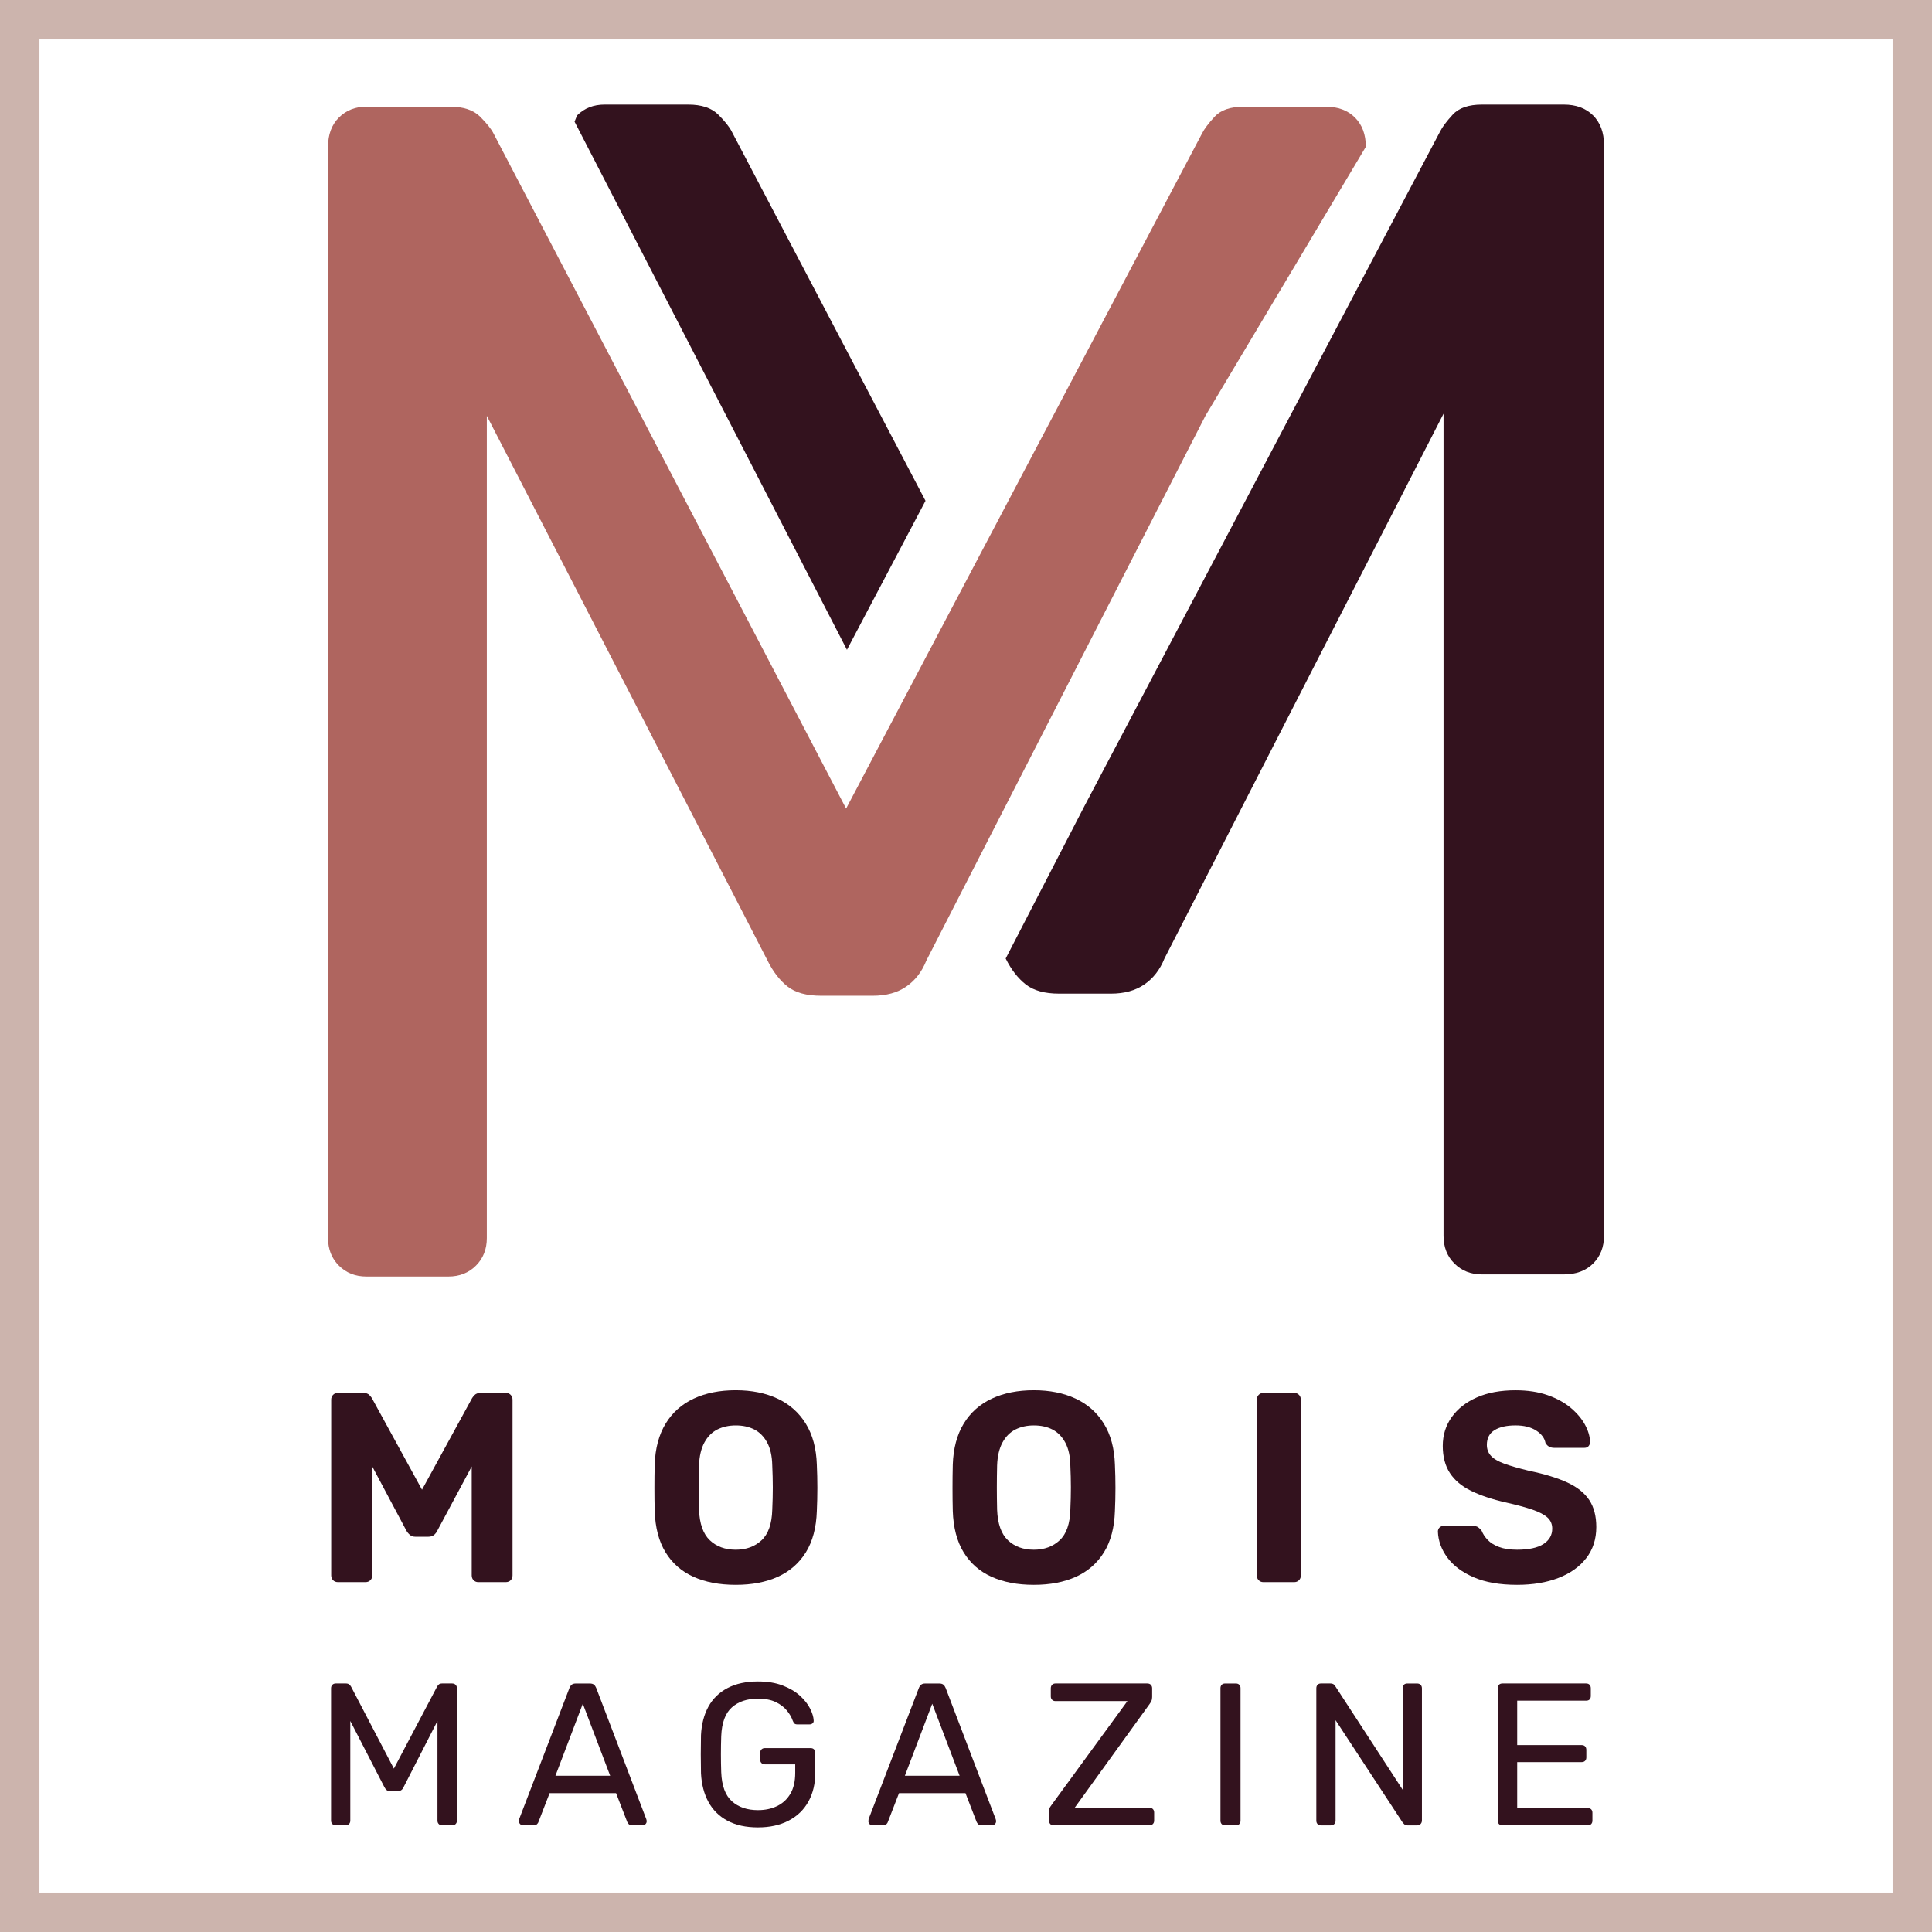
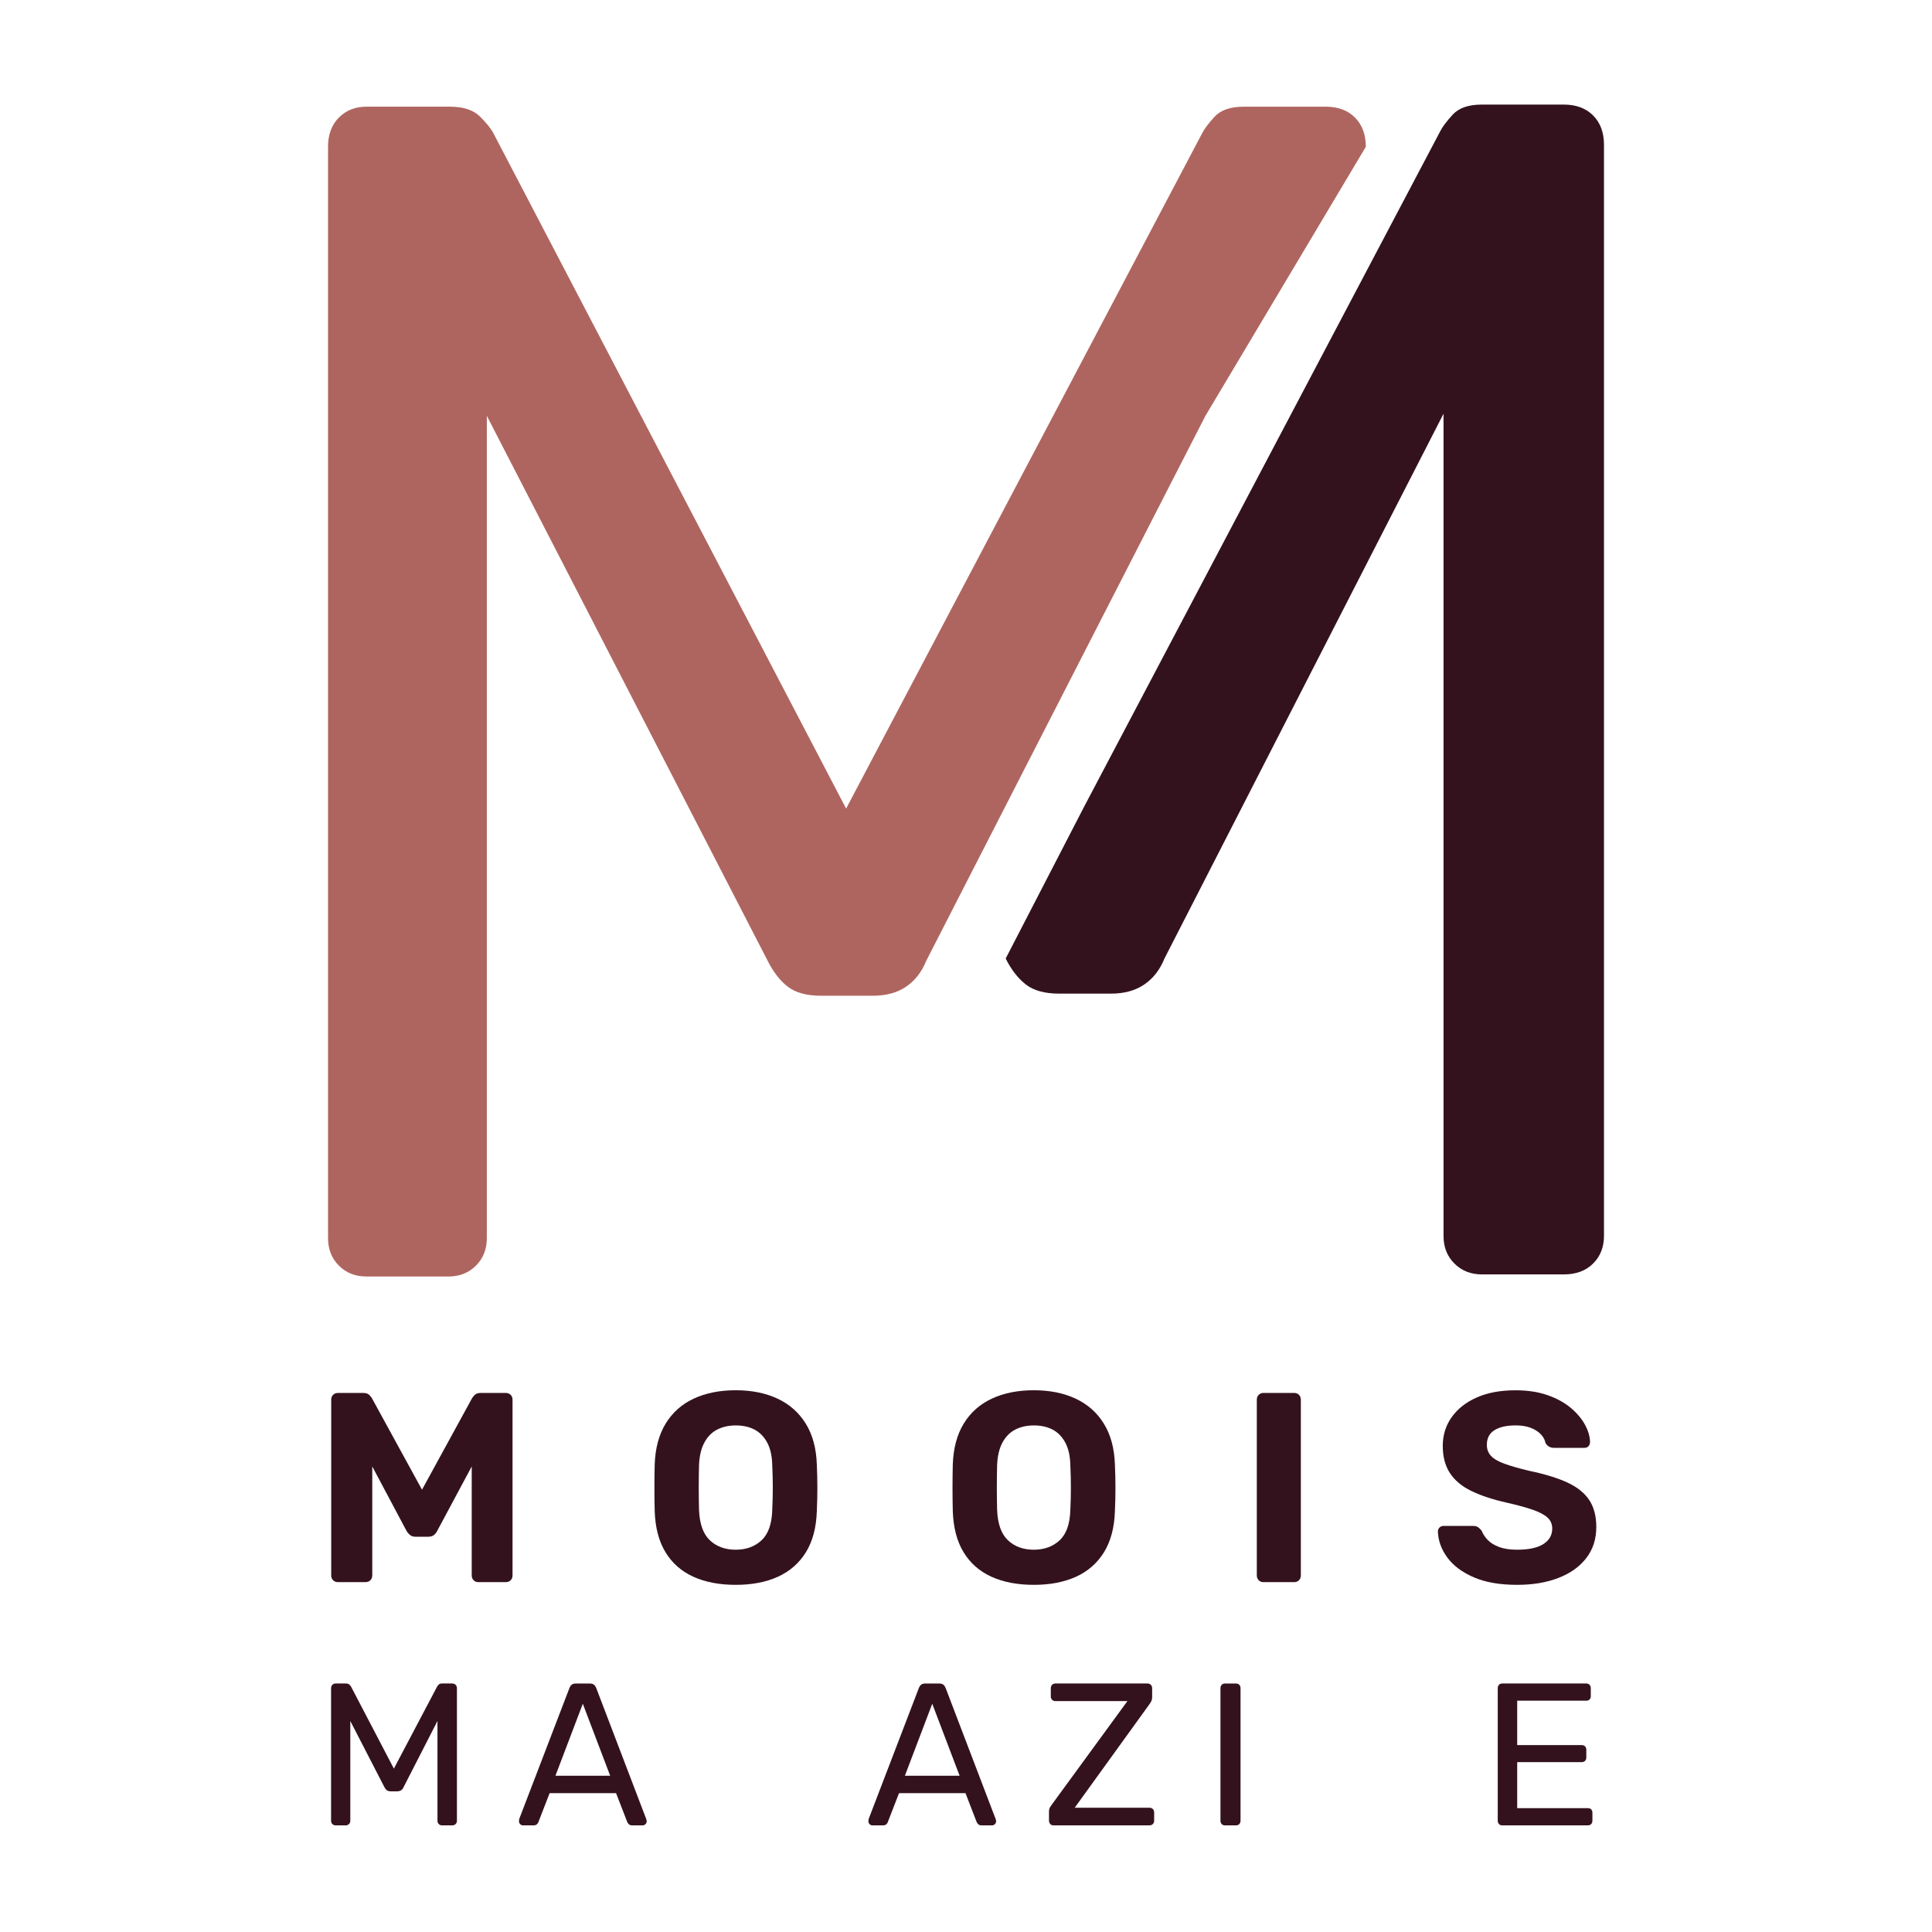
<svg xmlns="http://www.w3.org/2000/svg" version="1.1" id="Layer_1" x="0px" y="0px" width="100px" height="100px" viewBox="390 195 100 100" enable-background="new 390 195 100 100" xml:space="preserve">
  <g>
    <g>
      <g>
-         <path fill="#33121E" d="M419.739,201.297l14.099,27.336l4.066-7.712l-10.035-19.124c-0.116-0.229-0.346-0.519-0.692-0.865     c-0.346-0.346-0.864-0.519-1.557-0.519h-4.324c-0.578,0-1.054,0.188-1.428,0.562" />
-       </g>
+         </g>
      <g>
        <g>
          <path fill="#AF655F" d="M452.392,216.524l8.303-13.926c0-0.634-0.187-1.138-0.562-1.514c-0.375-0.375-0.88-0.562-1.514-0.562      h-4.238c-0.692,0-1.197,0.173-1.514,0.519c-0.318,0.346-0.534,0.635-0.649,0.865l-12.204,23.148l-4.066,7.712l-2.153,4.086      l-6.271-12.008l-8.218-15.734l-3.763-7.205c-0.116-0.229-0.346-0.519-0.691-0.865c-0.346-0.346-0.866-0.519-1.558-0.519h-4.325      c-0.577,0-1.053,0.188-1.427,0.562c-0.376,0.376-0.563,0.88-0.563,1.515v56.484c0,0.577,0.187,1.053,0.563,1.427      c0.374,0.376,0.85,0.563,1.427,0.563h4.239c0.575,0,1.051-0.187,1.427-0.563c0.374-0.374,0.563-0.85,0.563-1.427v-42.558      l4.108,7.972l8.218,15.947l2.206,4.28c0.288,0.578,0.633,1.024,1.037,1.341c0.403,0.317,0.98,0.475,1.73,0.475h2.682      c0.692,0,1.268-0.157,1.729-0.475c0.461-0.317,0.807-0.764,1.038-1.341l2.076-4.053l4.035-7.877L452.392,216.524z" />
        </g>
        <g>
          <path fill="#33121E" d="M472.459,200.975c-0.376-0.374-0.88-0.562-1.515-0.562h-4.237c-0.692,0-1.197,0.173-1.514,0.519      c-0.318,0.346-0.534,0.635-0.649,0.865l-3.85,7.3l-8.303,15.75l-6.271,11.895l-4.066,7.871c0.288,0.577,0.635,1.024,1.038,1.34      c0.403,0.317,0.98,0.477,1.73,0.477h2.681c0.693,0,1.269-0.159,1.73-0.477c0.461-0.316,0.807-0.763,1.039-1.34l2.119-4.137      l8.303-16.211l4.023-7.851v42.558c0,0.578,0.186,1.053,0.563,1.428c0.374,0.375,0.85,0.563,1.427,0.563h4.238      c0.634,0,1.138-0.188,1.515-0.563c0.374-0.375,0.562-0.85,0.562-1.428V202.49C473.021,201.856,472.833,201.352,472.459,200.975z      " />
        </g>
      </g>
    </g>
    <g>
      <path fill="#33121E" d="M407.493,276.891c-0.103,0-0.188-0.032-0.252-0.098c-0.065-0.064-0.098-0.148-0.098-0.252v-9.092    c0-0.103,0.032-0.187,0.098-0.252c0.064-0.065,0.148-0.098,0.252-0.098h1.314c0.14,0,0.245,0.037,0.314,0.111    c0.07,0.075,0.114,0.131,0.133,0.168l2.589,4.729l2.587-4.729c0.019-0.037,0.063-0.093,0.133-0.168    c0.07-0.074,0.175-0.111,0.315-0.111h1.301c0.103,0,0.187,0.032,0.252,0.098c0.064,0.065,0.098,0.149,0.098,0.252v9.092    c0,0.104-0.033,0.188-0.098,0.252c-0.065,0.065-0.149,0.098-0.252,0.098h-1.427c-0.094,0-0.173-0.032-0.238-0.098    c-0.065-0.064-0.098-0.148-0.098-0.252v-5.637l-1.776,3.315c-0.037,0.083-0.094,0.158-0.168,0.224    c-0.075,0.065-0.178,0.098-0.308,0.098h-0.658c-0.121,0-0.219-0.032-0.293-0.098c-0.075-0.065-0.136-0.141-0.182-0.224    l-1.763-3.315v5.637c0,0.104-0.033,0.188-0.099,0.252c-0.064,0.065-0.148,0.098-0.251,0.098H407.493z" />
      <path fill="#33121E" d="M428.083,277.031c-0.849,0-1.58-0.14-2.196-0.419c-0.615-0.28-1.096-0.702-1.44-1.267    c-0.345-0.563-0.531-1.274-0.56-2.133c-0.01-0.401-0.014-0.8-0.014-1.196c0-0.396,0.004-0.799,0.014-1.21    c0.028-0.839,0.217-1.546,0.566-2.119s0.835-1.005,1.455-1.294c0.619-0.289,1.345-0.434,2.175-0.434    c0.82,0,1.541,0.145,2.161,0.434s1.107,0.721,1.462,1.294s0.546,1.28,0.573,2.119c0.019,0.411,0.028,0.813,0.028,1.21    s-0.01,0.796-0.028,1.196c-0.027,0.858-0.217,1.569-0.566,2.133c-0.35,0.564-0.832,0.986-1.447,1.267    C429.651,276.891,428.923,277.031,428.083,277.031z M428.083,275.213c0.541,0,0.986-0.163,1.336-0.489s0.534-0.854,0.553-1.58    c0.019-0.411,0.028-0.796,0.028-1.154c0-0.359-0.01-0.739-0.028-1.141c-0.01-0.484-0.098-0.881-0.266-1.188    s-0.39-0.531-0.665-0.672c-0.274-0.14-0.594-0.209-0.958-0.209c-0.354,0-0.671,0.069-0.951,0.209    c-0.279,0.141-0.503,0.364-0.671,0.672s-0.262,0.704-0.28,1.188c-0.009,0.401-0.014,0.781-0.014,1.141    c0,0.358,0.005,0.744,0.014,1.154c0.028,0.727,0.215,1.254,0.56,1.58S427.533,275.213,428.083,275.213z" />
      <path fill="#33121E" d="M443.512,277.031c-0.849,0-1.58-0.14-2.195-0.419c-0.616-0.28-1.097-0.702-1.441-1.267    c-0.345-0.563-0.531-1.274-0.56-2.133c-0.01-0.401-0.014-0.8-0.014-1.196c0-0.396,0.004-0.799,0.014-1.21    c0.028-0.839,0.217-1.546,0.566-2.119s0.835-1.005,1.455-1.294s1.345-0.434,2.175-0.434c0.82,0,1.541,0.145,2.161,0.434    s1.107,0.721,1.462,1.294s0.546,1.28,0.573,2.119c0.019,0.411,0.028,0.813,0.028,1.21s-0.01,0.796-0.028,1.196    c-0.027,0.858-0.217,1.569-0.566,2.133c-0.349,0.564-0.832,0.986-1.447,1.267C445.079,276.891,444.352,277.031,443.512,277.031z     M443.512,275.213c0.541,0,0.986-0.163,1.336-0.489s0.534-0.854,0.553-1.58c0.019-0.411,0.028-0.796,0.028-1.154    c0-0.359-0.01-0.739-0.028-1.141c-0.01-0.484-0.098-0.881-0.266-1.188s-0.39-0.531-0.665-0.672    c-0.274-0.14-0.594-0.209-0.958-0.209c-0.354,0-0.671,0.069-0.951,0.209c-0.279,0.141-0.503,0.364-0.671,0.672    s-0.262,0.704-0.28,1.188c-0.009,0.401-0.014,0.781-0.014,1.141c0,0.358,0.005,0.744,0.014,1.154    c0.028,0.727,0.215,1.254,0.56,1.58S442.962,275.213,443.512,275.213z" />
      <path fill="#33121E" d="M455.388,276.891c-0.094,0-0.173-0.032-0.238-0.098c-0.064-0.064-0.098-0.148-0.098-0.252v-9.092    c0-0.103,0.033-0.187,0.098-0.252c0.065-0.065,0.145-0.098,0.238-0.098h1.608c0.094,0,0.173,0.032,0.238,0.098    c0.064,0.065,0.098,0.149,0.098,0.252v9.092c0,0.104-0.033,0.188-0.098,0.252c-0.065,0.065-0.145,0.098-0.238,0.098H455.388z" />
      <path fill="#33121E" d="M468.523,277.031c-0.895,0-1.644-0.13-2.245-0.392c-0.602-0.261-1.056-0.602-1.364-1.021    c-0.308-0.42-0.471-0.867-0.489-1.343c0-0.084,0.028-0.154,0.084-0.21s0.126-0.084,0.21-0.084h1.511    c0.121,0,0.214,0.023,0.279,0.07c0.065,0.046,0.126,0.106,0.183,0.182c0.064,0.168,0.17,0.326,0.314,0.476s0.34,0.271,0.587,0.363    c0.248,0.094,0.558,0.141,0.931,0.141c0.606,0,1.061-0.099,1.364-0.294c0.303-0.196,0.455-0.462,0.455-0.798    c0-0.232-0.082-0.424-0.245-0.573s-0.42-0.284-0.77-0.405s-0.813-0.247-1.392-0.378c-0.7-0.158-1.294-0.356-1.783-0.595    c-0.49-0.237-0.858-0.546-1.105-0.923c-0.247-0.378-0.371-0.847-0.371-1.406s0.154-1.056,0.462-1.489s0.741-0.774,1.301-1.021    s1.227-0.37,2.001-0.37c0.624,0,1.177,0.083,1.657,0.251s0.881,0.388,1.203,0.658c0.321,0.271,0.566,0.559,0.734,0.867    c0.168,0.308,0.257,0.606,0.266,0.895c0,0.084-0.025,0.156-0.076,0.218c-0.052,0.061-0.124,0.091-0.218,0.091h-1.566    c-0.094,0-0.177-0.019-0.252-0.057c-0.074-0.037-0.14-0.102-0.195-0.195c-0.047-0.252-0.208-0.467-0.482-0.644    c-0.275-0.177-0.632-0.266-1.07-0.266c-0.457,0-0.818,0.081-1.084,0.244c-0.266,0.164-0.399,0.418-0.399,0.763    c0,0.224,0.07,0.412,0.21,0.566c0.141,0.154,0.369,0.289,0.686,0.405c0.316,0.117,0.746,0.24,1.287,0.371    c0.812,0.168,1.474,0.371,1.986,0.608s0.89,0.541,1.133,0.909c0.242,0.368,0.363,0.832,0.363,1.392    c0,0.625-0.172,1.161-0.517,1.608c-0.346,0.448-0.826,0.791-1.441,1.028C470.048,276.913,469.334,277.031,468.523,277.031z" />
      <path fill="#33121E" d="M407.377,289.481c-0.07,0-0.128-0.022-0.173-0.068c-0.046-0.046-0.068-0.104-0.068-0.173v-6.851    c0-0.077,0.022-0.139,0.068-0.184c0.045-0.046,0.103-0.068,0.173-0.068h0.524c0.084,0,0.147,0.021,0.188,0.063    c0.043,0.042,0.07,0.077,0.084,0.105l2.214,4.238l2.234-4.238c0.015-0.028,0.041-0.063,0.079-0.105s0.1-0.063,0.184-0.063h0.514    c0.077,0,0.139,0.022,0.184,0.068c0.046,0.046,0.068,0.106,0.068,0.184v6.851c0,0.069-0.022,0.127-0.068,0.173    c-0.045,0.046-0.106,0.068-0.184,0.068h-0.514c-0.07,0-0.128-0.022-0.173-0.068c-0.046-0.046-0.068-0.104-0.068-0.173v-5.162    l-1.752,3.42c-0.028,0.07-0.07,0.125-0.126,0.163c-0.057,0.038-0.126,0.058-0.21,0.058h-0.325c-0.091,0-0.161-0.02-0.21-0.058    s-0.091-0.093-0.126-0.163l-1.763-3.42v5.162c0,0.069-0.022,0.127-0.067,0.173c-0.046,0.046-0.104,0.068-0.174,0.068H407.377z" />
      <path fill="#33121E" d="M417.071,289.481c-0.056,0-0.104-0.021-0.146-0.063s-0.063-0.091-0.063-0.146    c0-0.035,0.003-0.073,0.01-0.115l2.603-6.788c0.027-0.07,0.066-0.126,0.115-0.168s0.122-0.063,0.22-0.063h0.714    c0.098,0,0.171,0.021,0.221,0.063c0.049,0.042,0.087,0.098,0.115,0.168l2.591,6.788c0.014,0.042,0.021,0.08,0.021,0.115    c0,0.056-0.021,0.104-0.063,0.146s-0.091,0.063-0.146,0.063h-0.535c-0.085,0-0.146-0.021-0.184-0.063    c-0.039-0.042-0.065-0.08-0.079-0.115l-0.577-1.489h-3.44l-0.577,1.489c-0.008,0.035-0.032,0.073-0.074,0.115    s-0.104,0.063-0.188,0.063H417.071z M418.75,286.911h2.832l-1.416-3.725L418.75,286.911z" />
-       <path fill="#33121E" d="M429.231,289.586c-0.623,0-1.148-0.115-1.579-0.346c-0.43-0.23-0.759-0.557-0.986-0.976    c-0.228-0.42-0.354-0.913-0.383-1.479c-0.007-0.308-0.011-0.635-0.011-0.98c0-0.347,0.004-0.677,0.011-0.992    c0.028-0.566,0.155-1.058,0.383-1.474s0.558-0.738,0.991-0.965c0.434-0.228,0.959-0.341,1.574-0.341    c0.489,0,0.916,0.069,1.279,0.209c0.364,0.141,0.663,0.316,0.897,0.53s0.409,0.436,0.524,0.666    c0.115,0.231,0.177,0.434,0.184,0.608c0.007,0.063-0.011,0.114-0.053,0.152s-0.098,0.058-0.168,0.058h-0.618    c-0.07,0-0.121-0.014-0.152-0.042c-0.032-0.027-0.062-0.077-0.09-0.146c-0.063-0.183-0.166-0.36-0.31-0.535    c-0.143-0.175-0.335-0.32-0.577-0.436c-0.241-0.115-0.547-0.174-0.918-0.174c-0.56,0-1.009,0.151-1.348,0.451    c-0.34,0.302-0.522,0.798-0.551,1.49c-0.021,0.623-0.021,1.245,0,1.867c0.028,0.7,0.213,1.201,0.556,1.506    c0.343,0.304,0.791,0.456,1.343,0.456c0.371,0,0.702-0.069,0.992-0.21c0.29-0.14,0.52-0.352,0.687-0.635    c0.168-0.283,0.252-0.645,0.252-1.085v-0.441h-1.573c-0.07,0-0.128-0.022-0.174-0.067c-0.045-0.046-0.067-0.106-0.067-0.184    v-0.336c0-0.077,0.022-0.139,0.067-0.184c0.046-0.046,0.104-0.068,0.174-0.068h2.371c0.076,0,0.136,0.022,0.178,0.068    s0.063,0.106,0.063,0.184v1.007c0,0.574-0.117,1.074-0.352,1.5c-0.234,0.427-0.575,0.758-1.022,0.992    C430.377,289.469,429.846,289.586,429.231,289.586z" />
      <path fill="#33121E" d="M435.158,289.481c-0.057,0-0.105-0.021-0.147-0.063s-0.063-0.091-0.063-0.146    c0-0.035,0.003-0.073,0.011-0.115l2.602-6.788c0.027-0.07,0.066-0.126,0.115-0.168s0.122-0.063,0.221-0.063h0.713    c0.098,0,0.171,0.021,0.221,0.063c0.049,0.042,0.087,0.098,0.115,0.168l2.591,6.788c0.015,0.042,0.021,0.08,0.021,0.115    c0,0.056-0.021,0.104-0.063,0.146c-0.042,0.042-0.092,0.063-0.147,0.063h-0.535c-0.084,0-0.146-0.021-0.184-0.063    s-0.064-0.08-0.079-0.115l-0.576-1.489h-3.441l-0.577,1.489c-0.007,0.035-0.031,0.073-0.073,0.115s-0.104,0.063-0.188,0.063    H435.158z M436.837,286.911h2.832l-1.416-3.725L436.837,286.911z" />
      <path fill="#33121E" d="M444.537,289.481c-0.077,0-0.137-0.024-0.179-0.073s-0.063-0.108-0.063-0.179v-0.451    c0-0.104,0.021-0.188,0.063-0.252c0.042-0.063,0.073-0.108,0.095-0.136l3.902-5.341h-3.725c-0.069,0-0.127-0.021-0.173-0.067    c-0.045-0.046-0.068-0.104-0.068-0.173v-0.42c0-0.077,0.023-0.139,0.068-0.184c0.046-0.046,0.104-0.068,0.173-0.068h4.753    c0.077,0,0.139,0.022,0.184,0.068s0.068,0.106,0.068,0.184v0.451c0,0.083-0.015,0.153-0.042,0.209    c-0.028,0.057-0.06,0.108-0.095,0.157l-3.871,5.361h3.861c0.076,0,0.138,0.023,0.183,0.068c0.046,0.046,0.068,0.106,0.068,0.184    v0.42c0,0.069-0.022,0.127-0.068,0.173c-0.045,0.046-0.106,0.068-0.183,0.068H444.537z" />
      <path fill="#33121E" d="M453.412,289.481c-0.076,0-0.136-0.022-0.178-0.068s-0.063-0.104-0.063-0.173v-6.861    c0-0.07,0.021-0.128,0.063-0.173c0.042-0.046,0.102-0.068,0.178-0.068h0.557c0.076,0,0.136,0.022,0.178,0.068    c0.042,0.045,0.063,0.103,0.063,0.173v6.861c0,0.069-0.021,0.127-0.063,0.173s-0.102,0.068-0.178,0.068H453.412z" />
-       <path fill="#33121E" d="M458.375,289.481c-0.077,0-0.137-0.022-0.179-0.068s-0.063-0.104-0.063-0.173v-6.851    c0-0.077,0.021-0.139,0.063-0.184c0.042-0.046,0.102-0.068,0.179-0.068h0.482c0.084,0,0.146,0.02,0.188,0.058    s0.066,0.068,0.073,0.089l3.483,5.351v-5.245c0-0.077,0.021-0.138,0.063-0.184s0.102-0.068,0.179-0.068h0.504    c0.076,0,0.138,0.022,0.184,0.068c0.045,0.046,0.068,0.106,0.068,0.184v6.84c0,0.07-0.023,0.13-0.068,0.179    c-0.046,0.049-0.104,0.073-0.174,0.073h-0.504c-0.076,0-0.135-0.021-0.173-0.063c-0.038-0.041-0.064-0.069-0.078-0.083    l-3.473-5.299v5.204c0,0.069-0.023,0.128-0.068,0.173c-0.046,0.046-0.106,0.068-0.184,0.068H458.375L458.375,289.481z" />
      <path fill="#33121E" d="M467.765,289.481c-0.077,0-0.137-0.022-0.179-0.068s-0.063-0.104-0.063-0.173v-6.851    c0-0.077,0.021-0.139,0.063-0.184c0.042-0.046,0.102-0.068,0.179-0.068h4.332c0.077,0,0.137,0.022,0.179,0.068    s0.063,0.106,0.063,0.184v0.398c0,0.077-0.021,0.136-0.063,0.178s-0.102,0.063-0.179,0.063h-3.567v2.298h3.337    c0.077,0,0.136,0.022,0.178,0.068c0.043,0.045,0.063,0.106,0.063,0.184v0.388c0,0.07-0.021,0.128-0.063,0.173    c-0.042,0.046-0.101,0.068-0.178,0.068h-3.337v2.382h3.651c0.077,0,0.137,0.021,0.179,0.063s0.063,0.102,0.063,0.179v0.409    c0,0.069-0.021,0.128-0.063,0.173c-0.042,0.046-0.102,0.068-0.179,0.068H467.765L467.765,289.481z" />
    </g>
  </g>
  <g>
-     <path fill="#CCB4AD" d="M490,295H390V195h100V295z M392.041,292.959h95.918v-95.918h-95.918V292.959z" />
-   </g>
+     </g>
</svg>